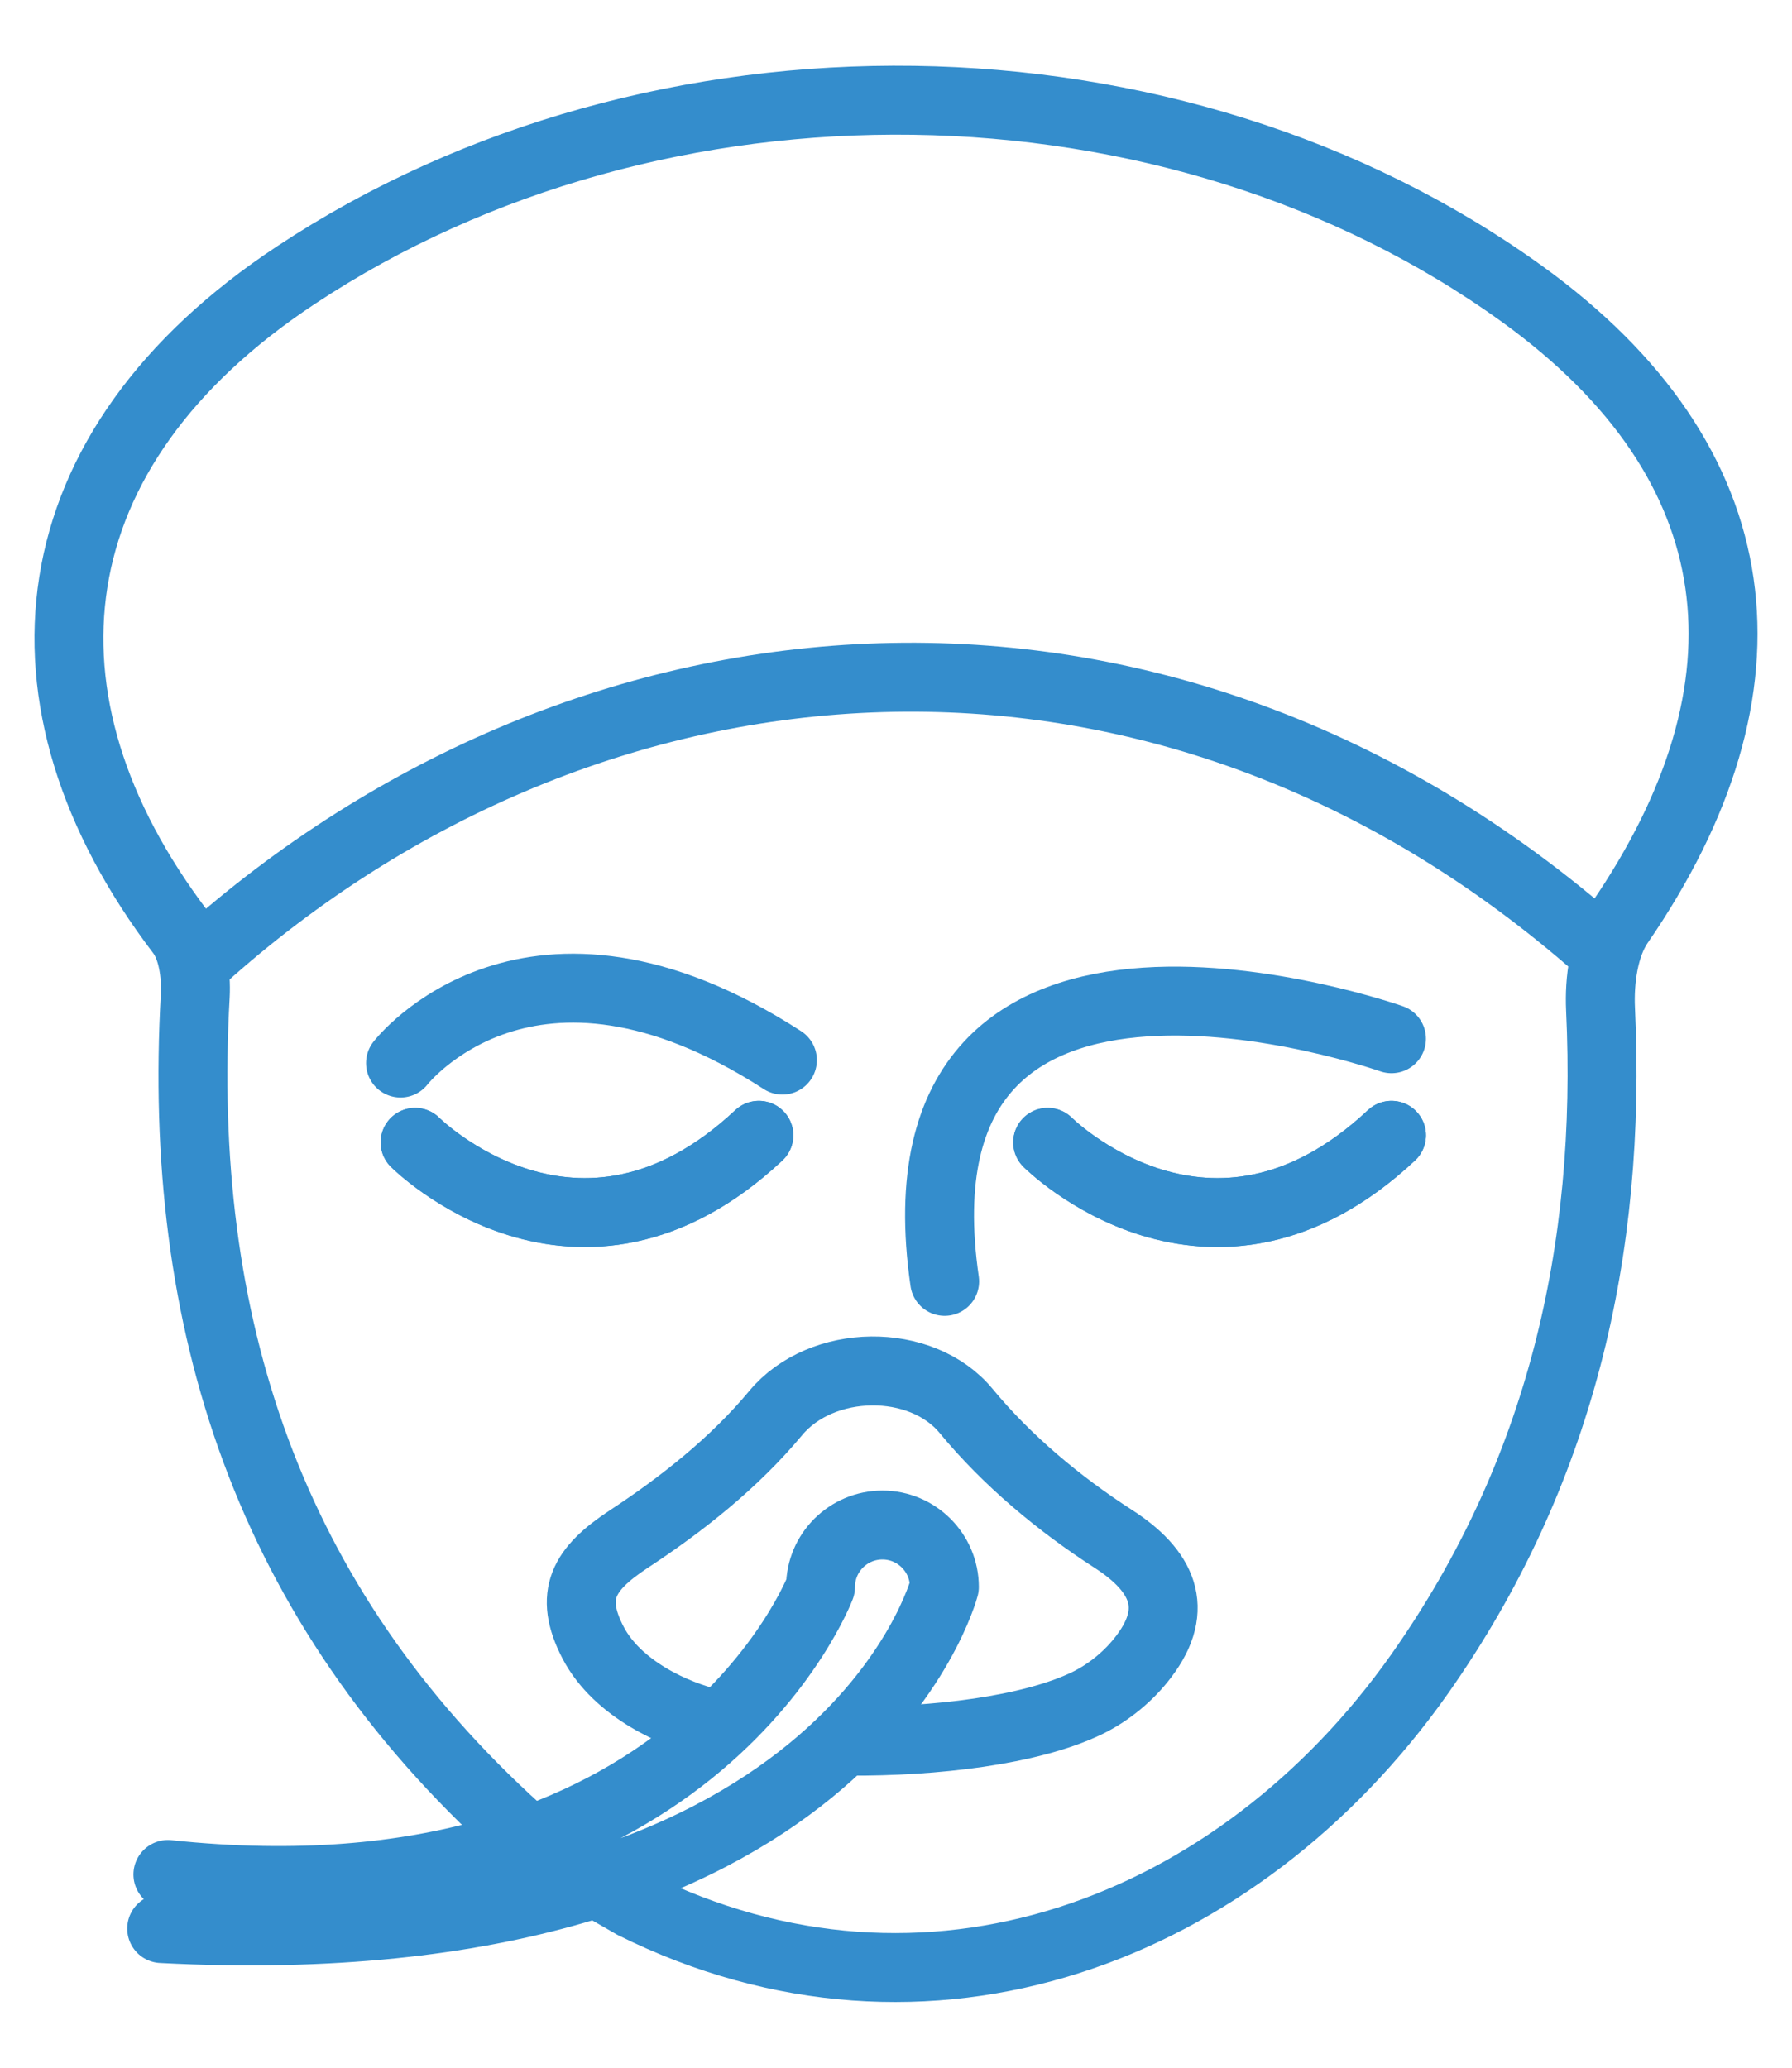
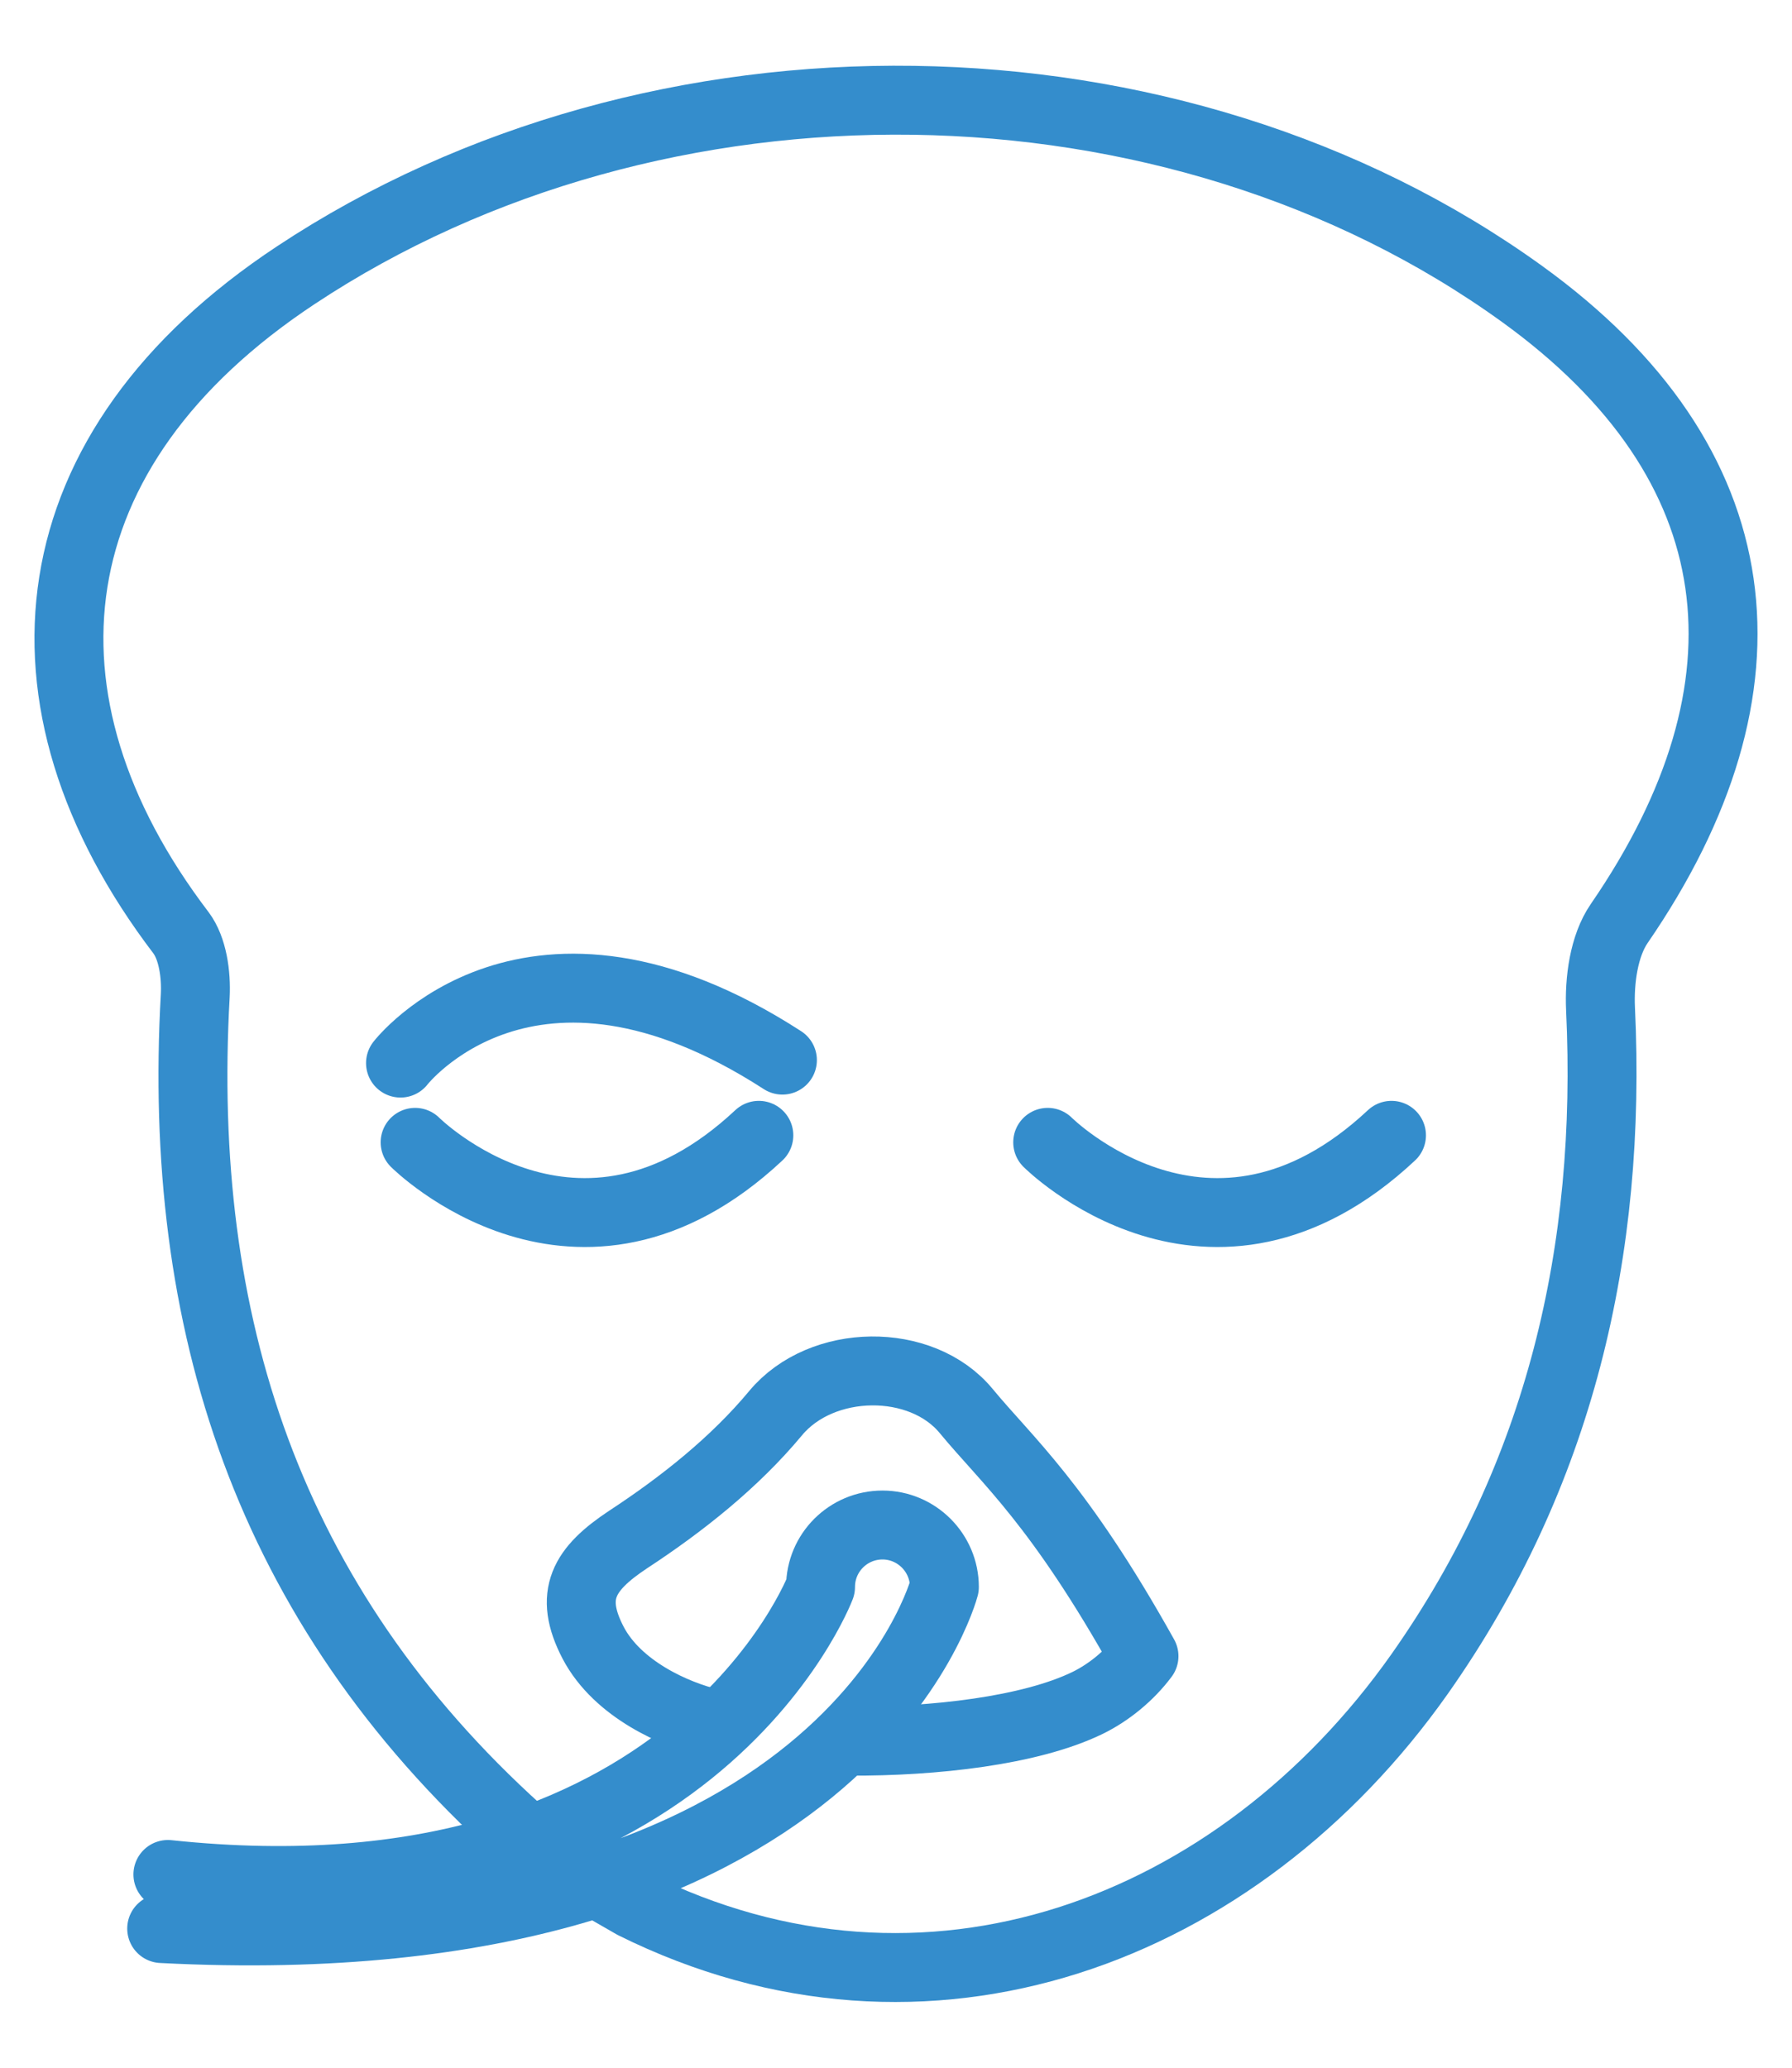
<svg xmlns="http://www.w3.org/2000/svg" width="26" height="30" viewBox="0 0 26 30" fill="none">
  <path d="M7.522 26.56C3.877 23.268 2.566 19.175 2.833 14.443C2.848 14.141 2.797 13.76 2.625 13.532C0.055 10.154 0.478 6.516 4.292 3.993C9.535 0.52 17.022 0.607 22.088 4.268C25.474 6.716 25.859 9.958 23.493 13.399C23.269 13.725 23.203 14.227 23.222 14.639C23.387 18.143 22.637 21.392 20.597 24.288C17.96 28.024 13.443 29.743 9.194 27.631L8.731 27.365" stroke="#348DCC" stroke-linecap="round" stroke-linejoin="round" />
-   <path d="M12.325 25.262C13.549 25.269 14.946 25.112 15.778 24.708C16.092 24.555 16.39 24.308 16.598 24.029C17.124 23.335 16.865 22.785 16.151 22.326C15.366 21.82 14.613 21.192 14.02 20.474C13.369 19.682 11.921 19.701 11.254 20.502C10.661 21.216 9.896 21.824 9.111 22.338C8.472 22.762 8.244 23.139 8.605 23.833C8.962 24.516 9.81 24.881 10.312 24.999" stroke="#348DCC" stroke-linecap="round" stroke-linejoin="round" />
-   <path d="M2.927 13.901C8.531 8.866 16.838 8.129 23.226 13.771" stroke="#348DCC" stroke-linecap="round" stroke-linejoin="round" />
+   <path d="M12.325 25.262C13.549 25.269 14.946 25.112 15.778 24.708C16.092 24.555 16.39 24.308 16.598 24.029C15.366 21.82 14.613 21.192 14.02 20.474C13.369 19.682 11.921 19.701 11.254 20.502C10.661 21.216 9.896 21.824 9.111 22.338C8.472 22.762 8.244 23.139 8.605 23.833C8.962 24.516 9.81 24.881 10.312 24.999" stroke="#348DCC" stroke-linecap="round" stroke-linejoin="round" />
  <path d="M5.811 15.424C5.811 15.424 7.679 13.007 11.352 15.381" stroke="#348DCC" stroke-linecap="round" stroke-linejoin="round" />
-   <path d="M20.189 15.071C20.189 15.071 12.82 12.477 13.706 18.591" stroke="#348DCC" stroke-linecap="round" stroke-linejoin="round" />
  <path d="M6.023 16.574C6.023 16.574 8.381 18.933 11.01 16.472" stroke="#348DCC" stroke-linecap="round" stroke-linejoin="round" />
-   <path d="M6.023 16.574C6.023 16.574 8.381 18.933 11.01 16.472" stroke="#348DCC" stroke-linecap="round" stroke-linejoin="round" />
-   <path d="M15.201 16.574C15.201 16.574 17.559 18.933 20.189 16.472" stroke="#348DCC" stroke-linecap="round" stroke-linejoin="round" />
  <path d="M15.201 16.574C15.201 16.574 17.559 18.933 20.189 16.472" stroke="#348DCC" stroke-linecap="round" stroke-linejoin="round" />
  <path d="M2.436 27.196C10.022 28 11.905 23.025 11.905 23.025C11.905 22.526 12.309 22.126 12.804 22.126C13.298 22.126 13.702 22.53 13.702 23.025C13.702 23.025 12.282 28.495 2.346 27.981" stroke="#348DCC" stroke-linecap="round" stroke-linejoin="round" />
</svg>